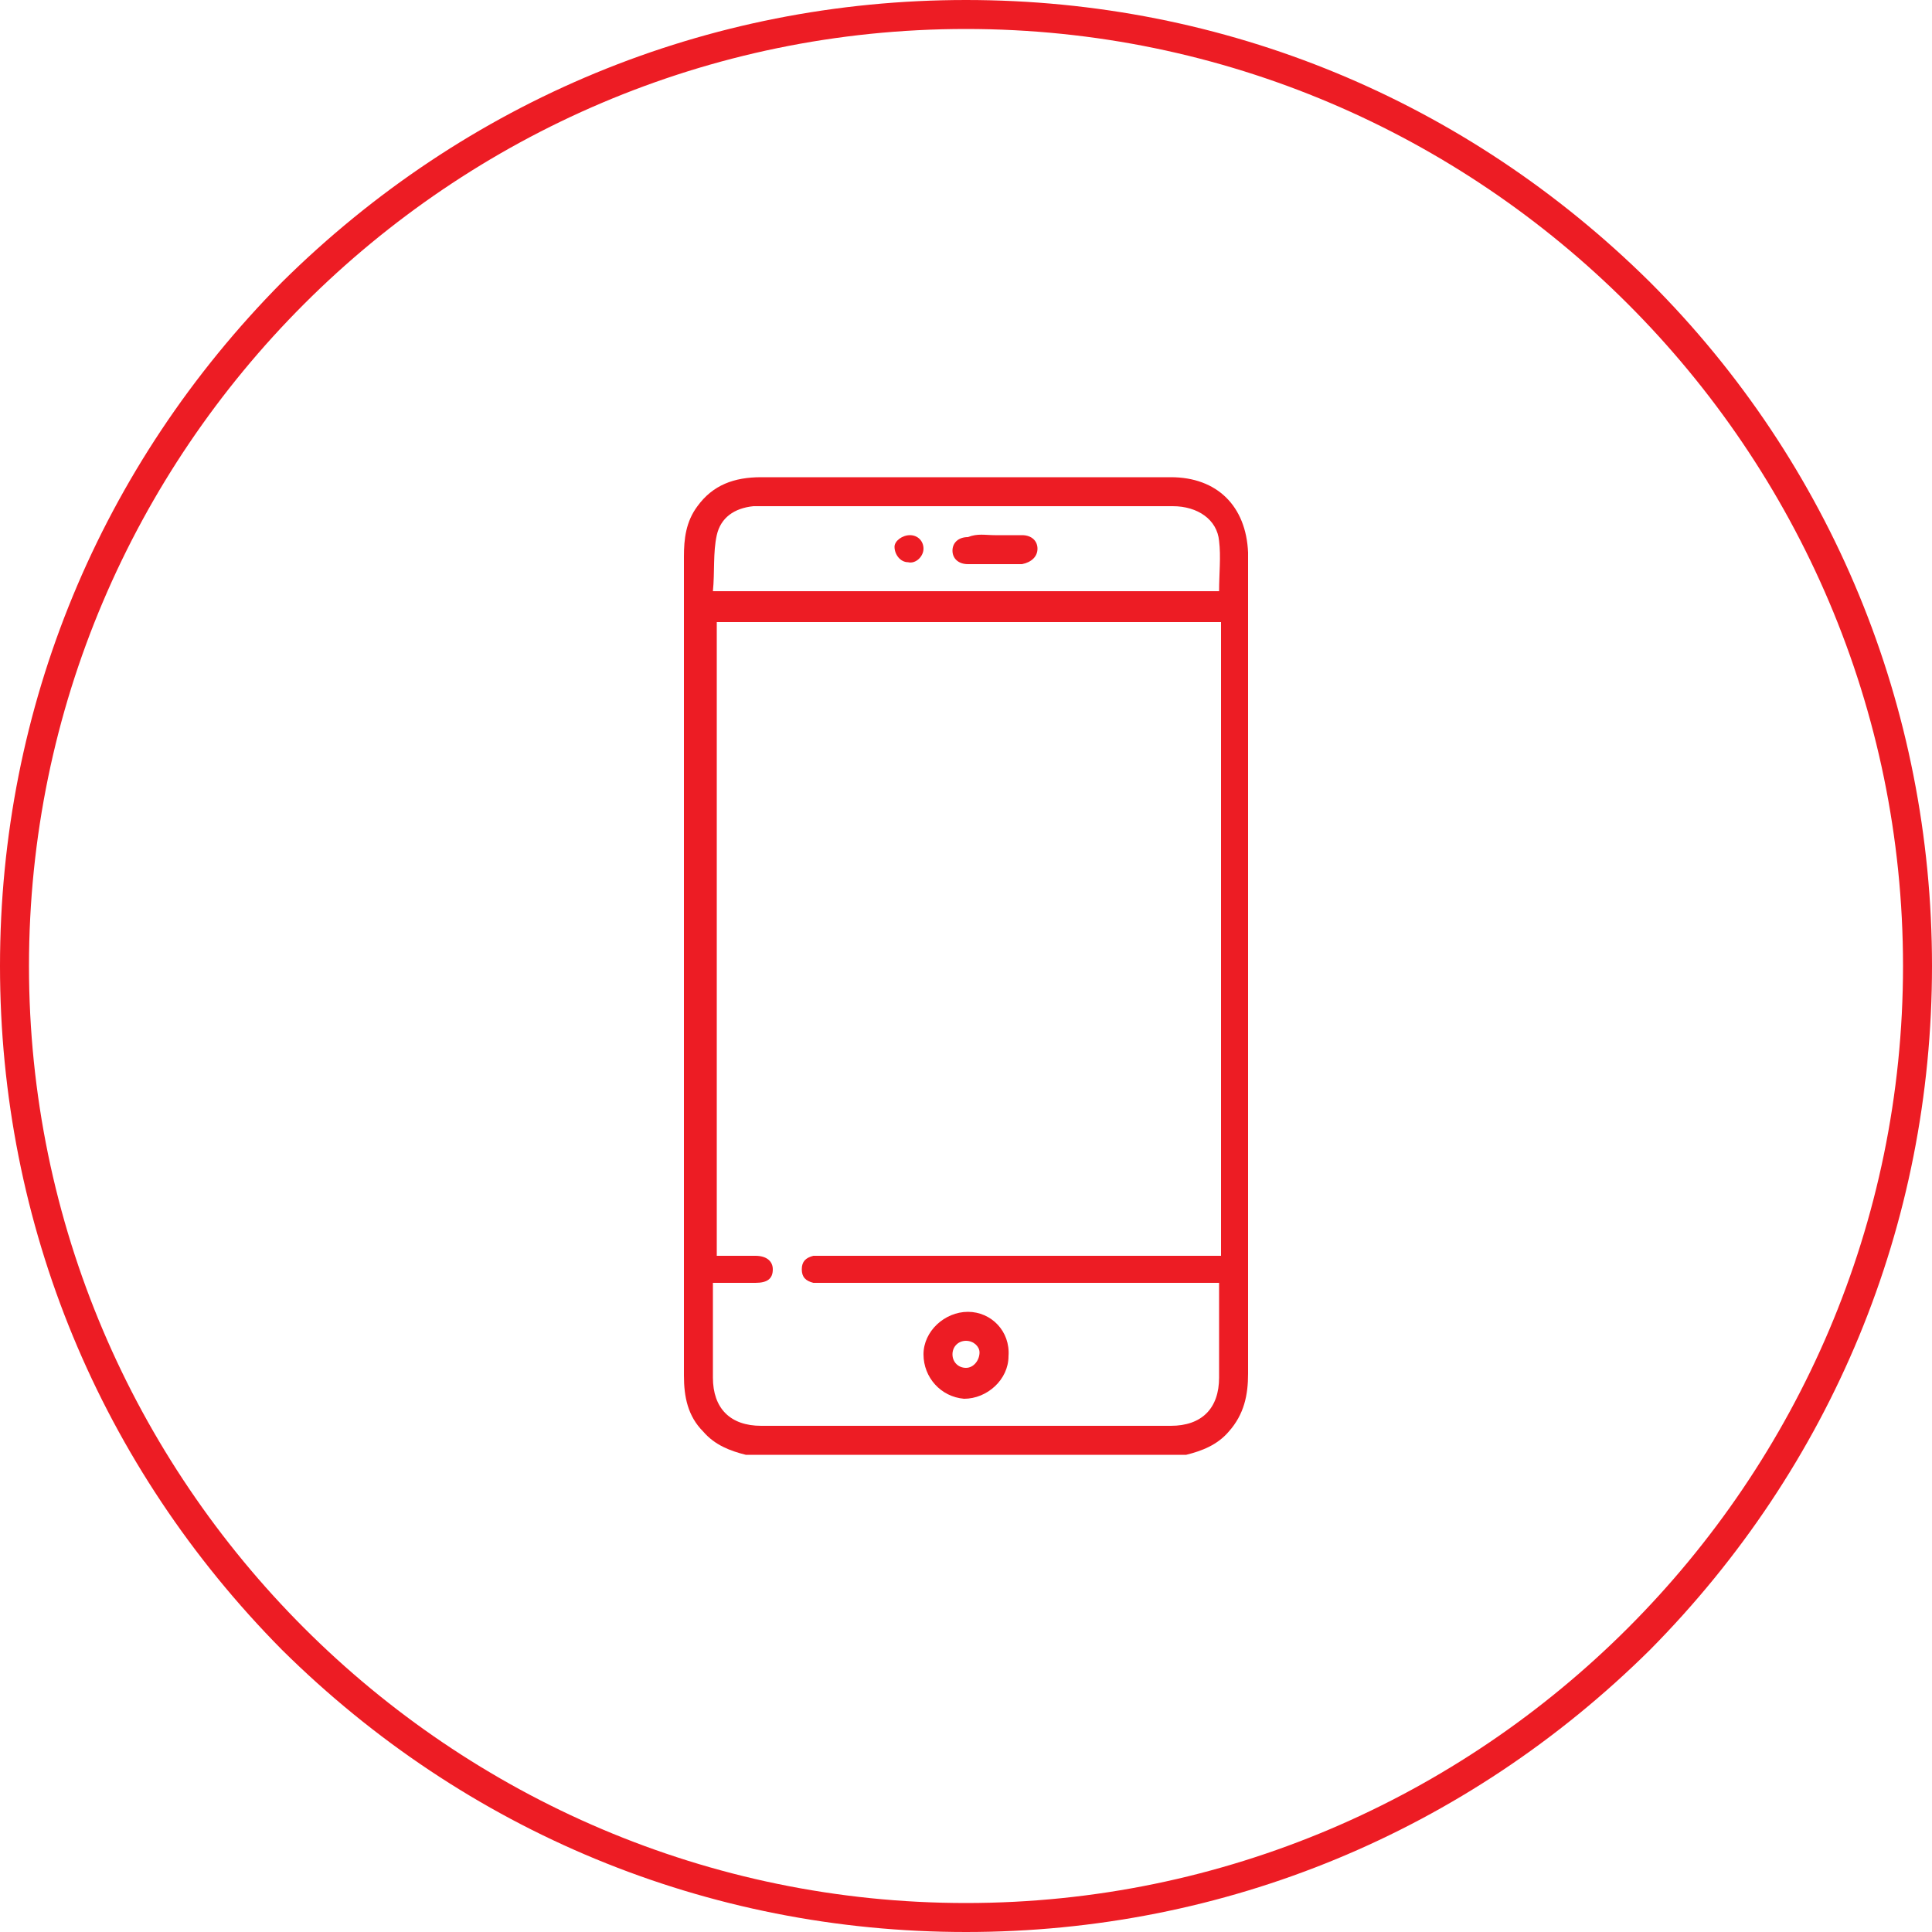
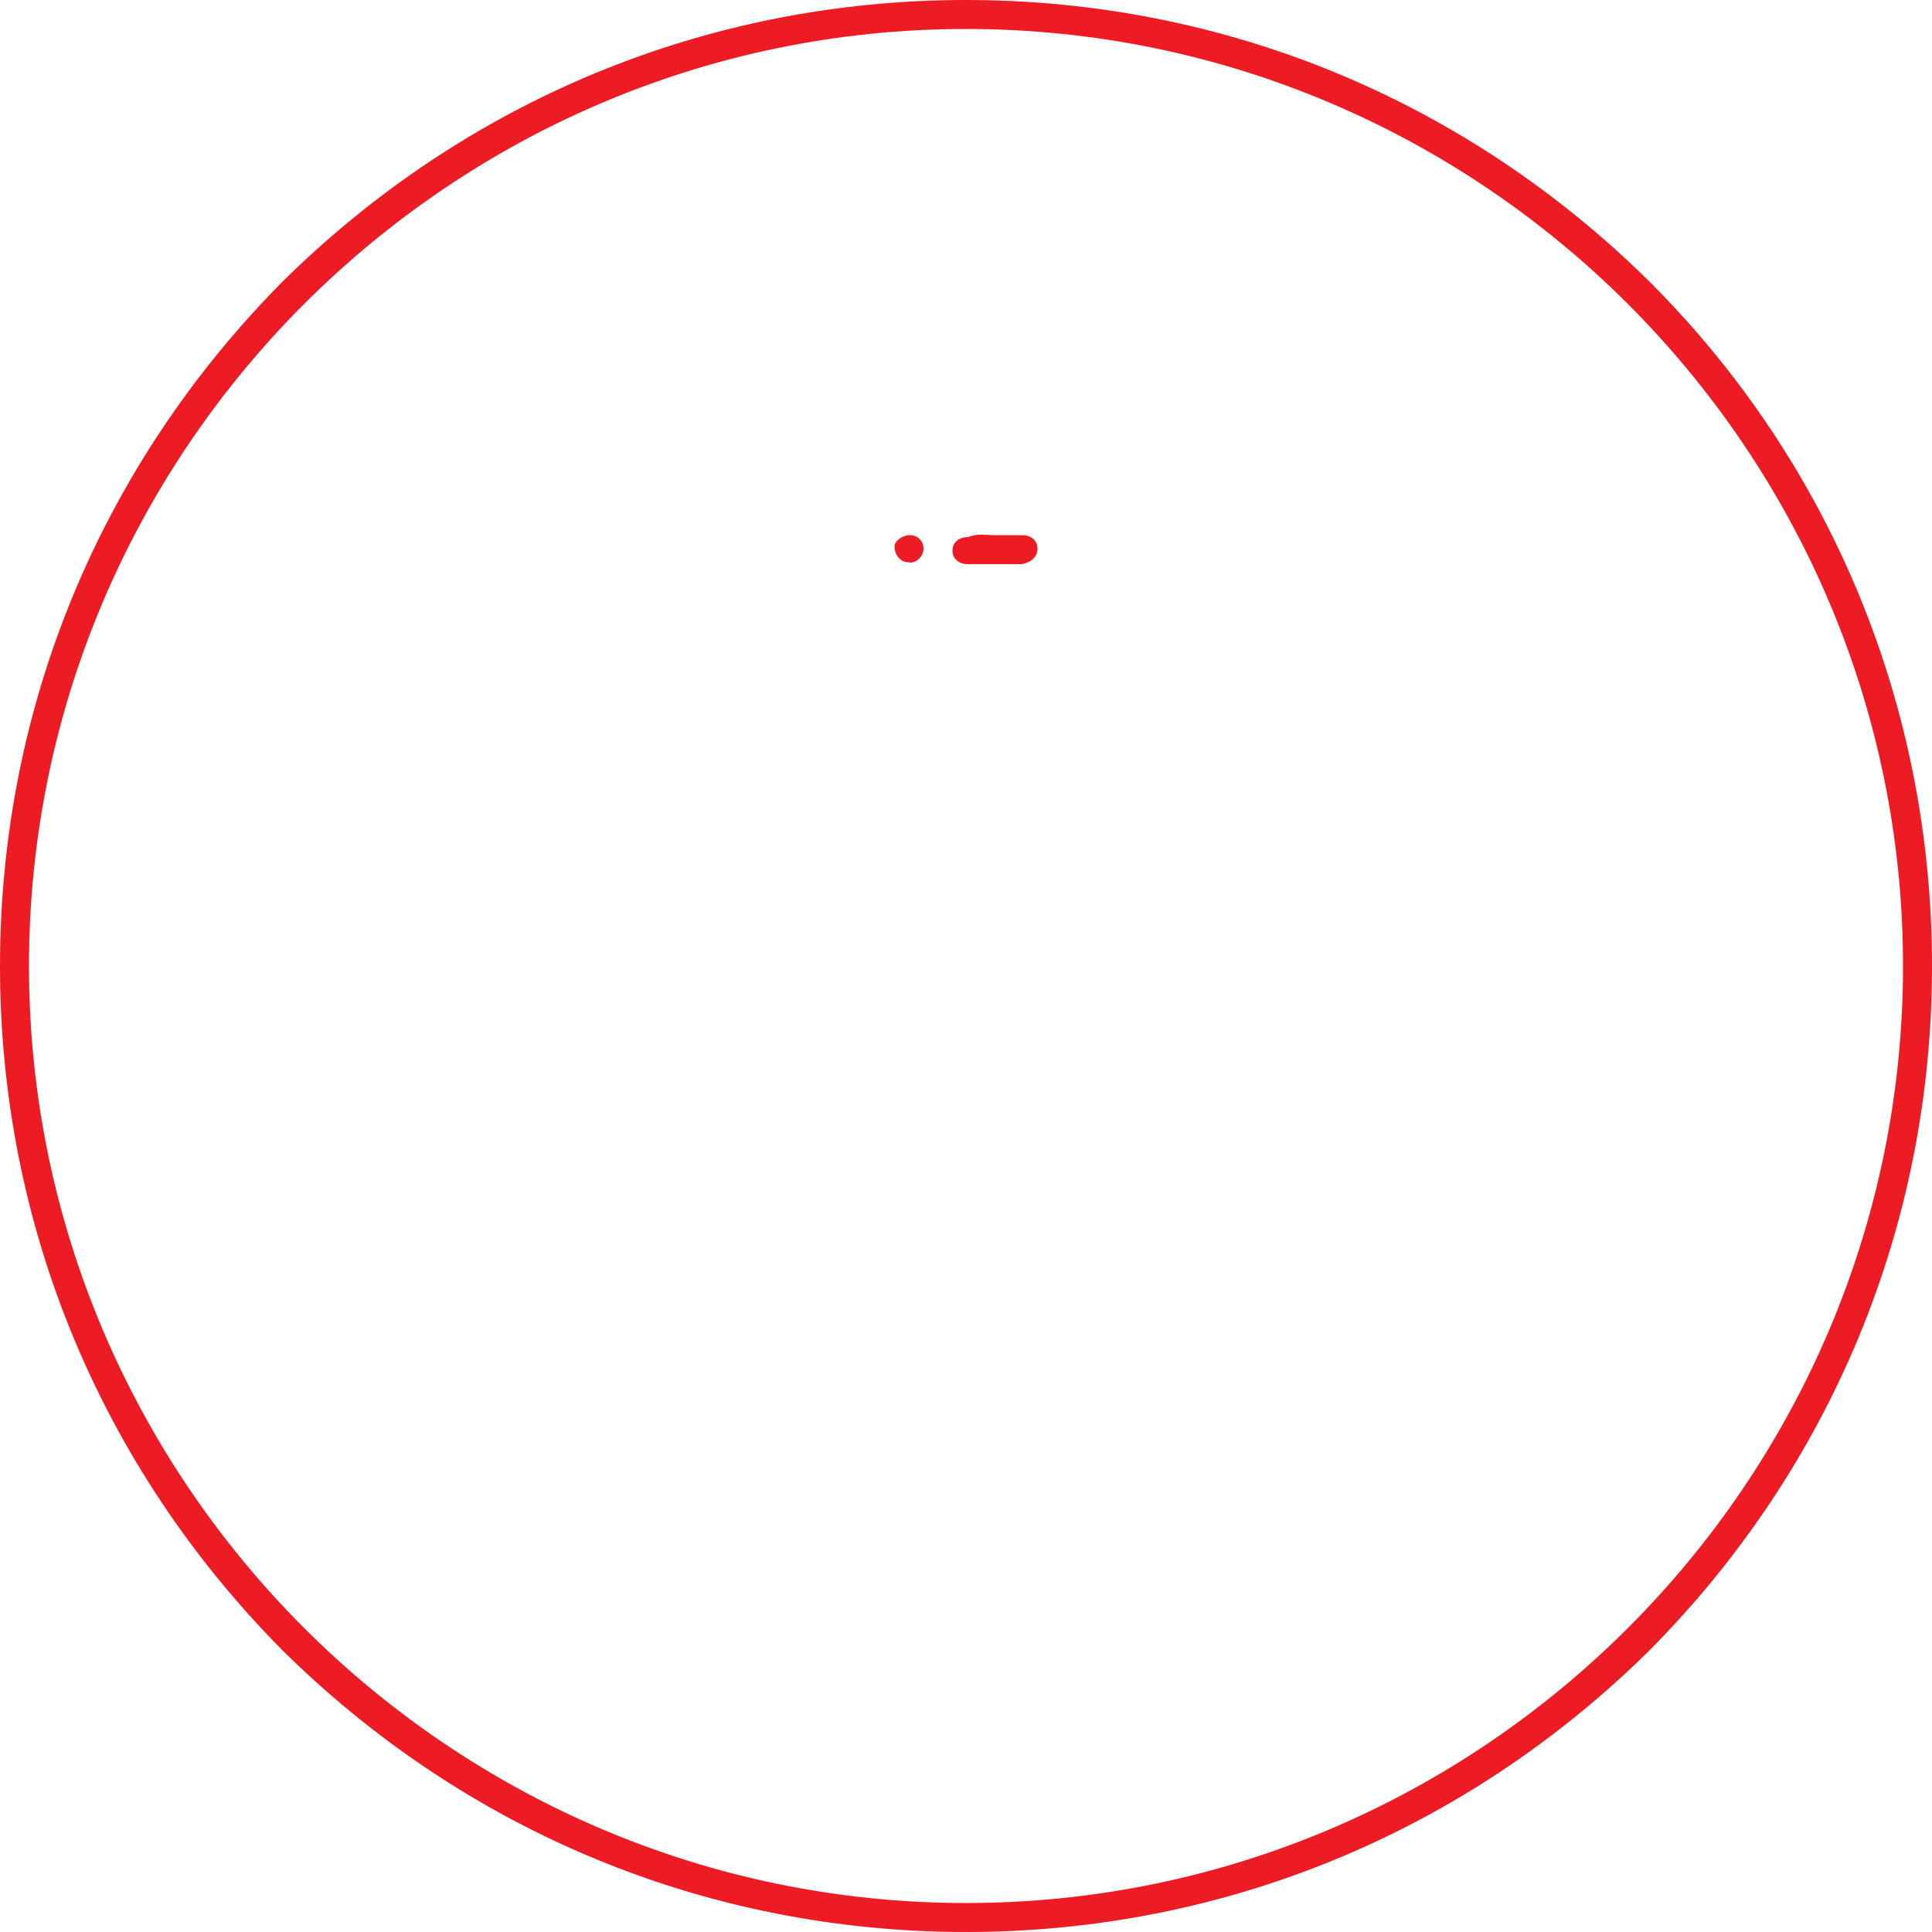
<svg xmlns="http://www.w3.org/2000/svg" version="1.1" id="Layer_1" x="0px" y="0px" viewBox="0 0 100 100" style="enable-background:new 0 0 100 100;" xml:space="preserve">
  <style type="text/css">
	.st0{fill:#ED1C24;}
</style>
  <g>
    <g>
      <path class="st0" d="M50,100c-13.4,0-25.9-5.2-35.4-14.6C5.2,75.9,0,63.4,0,50s5.2-25.9,14.6-35.4C24.1,5.2,36.6,0,50,0    s25.9,5.2,35.4,14.6c9.4,9.4,14.6,22,14.6,35.4s-5.2,25.9-14.6,35.4C75.9,94.8,63.4,100,50,100z M50,1.5C23.3,1.5,1.5,23.3,1.5,50    c0,26.7,21.8,48.5,48.5,48.5c26.7,0,48.5-21.8,48.5-48.5C98.5,23.3,76.7,1.5,50,1.5z" />
    </g>
    <g>
      <g>
-         <path class="st0" d="M38.6,75.3c-0.8-0.2-1.6-0.5-2.2-1.2c-0.8-0.8-1-1.8-1-2.9c0-4.9,0-9.7,0-14.6c0-9.3,0-18.5,0-27.8     c0-0.9,0.1-1.8,0.7-2.6c0.8-1.1,1.9-1.5,3.3-1.5c6.1,0,12.2,0,18.3,0c1,0,1.9,0,2.9,0c2.4,0,3.9,1.5,4,3.9c0,0.1,0,0.2,0,0.2     c0,14.1,0,28.2,0,42.3c0,1.1-0.2,2.1-1,3c-0.6,0.7-1.4,1-2.2,1.2C53.8,75.3,46.2,75.3,38.6,75.3z M36.9,66.4c0,0.1,0,0.2,0,0.2     c0,1.6,0,3.1,0,4.7c0,1.6,0.9,2.5,2.5,2.5c7.1,0,14.1,0,21.2,0c1.6,0,2.5-0.9,2.5-2.5c0-1.5,0-3,0-4.4c0-0.1,0-0.3,0-0.5     c-0.2,0-0.4,0-0.6,0c-6.6,0-13.3,0-19.9,0c-0.2,0-0.4,0-0.5,0c-0.4-0.1-0.6-0.3-0.6-0.7c0-0.4,0.2-0.6,0.6-0.7c0.2,0,0.4,0,0.5,0     c6.7,0,13.3,0,20,0c0.2,0,0.4,0,0.6,0c0-11,0-21.9,0-32.8c-8.7,0-17.4,0-26.1,0c0,10.9,0,21.8,0,32.8c0.7,0,1.3,0,2,0     c0.6,0,0.9,0.3,0.9,0.7c0,0.5-0.3,0.7-0.9,0.7C38.3,66.4,37.6,66.4,36.9,66.4z M63.1,30.6c0-0.9,0.1-1.8,0-2.6     c-0.1-1.1-1.1-1.8-2.4-1.8c-7.1,0-14.2,0-21.3,0c-0.1,0-0.3,0-0.4,0c-1,0.1-1.7,0.6-1.9,1.5c-0.2,0.9-0.1,1.9-0.2,2.9     C45.7,30.6,54.3,30.6,63.1,30.6z" />
-       </g>
+         </g>
      <g>
-         <path class="st0" d="M47.8,70.1c0-1.2,1.1-2.2,2.3-2.2c1.2,0,2.2,1,2.1,2.3c0,1.2-1.1,2.2-2.3,2.2C48.7,72.3,47.8,71.3,47.8,70.1     z M50,69.4c-0.4,0-0.7,0.3-0.7,0.7c0,0.4,0.3,0.7,0.7,0.7c0.4,0,0.7-0.4,0.7-0.8C50.7,69.7,50.4,69.4,50,69.4z" />
-       </g>
+         </g>
      <g>
-         <path class="st0" d="M51.5,27.7c0.5,0,1,0,1.4,0c0.5,0,0.8,0.3,0.8,0.7c0,0.4-0.3,0.7-0.8,0.8c-0.9,0-1.9,0-2.8,0     c-0.5,0-0.8-0.3-0.8-0.7c0-0.4,0.3-0.7,0.8-0.7C50.6,27.6,51,27.7,51.5,27.7z" />
+         <path class="st0" d="M51.5,27.7c0.5,0,1,0,1.4,0c0.5,0,0.8,0.3,0.8,0.7c0,0.4-0.3,0.7-0.8,0.8c-0.9,0-1.9,0-2.8,0     c-0.5,0-0.8-0.3-0.8-0.7c0-0.4,0.3-0.7,0.8-0.7C50.6,27.6,51,27.7,51.5,27.7" />
      </g>
      <g>
        <path class="st0" d="M47.1,27.7c0.4,0,0.7,0.3,0.7,0.7c0,0.4-0.4,0.8-0.8,0.7c-0.4,0-0.7-0.4-0.7-0.8     C46.3,28,46.7,27.7,47.1,27.7z" />
      </g>
    </g>
  </g>
</svg>